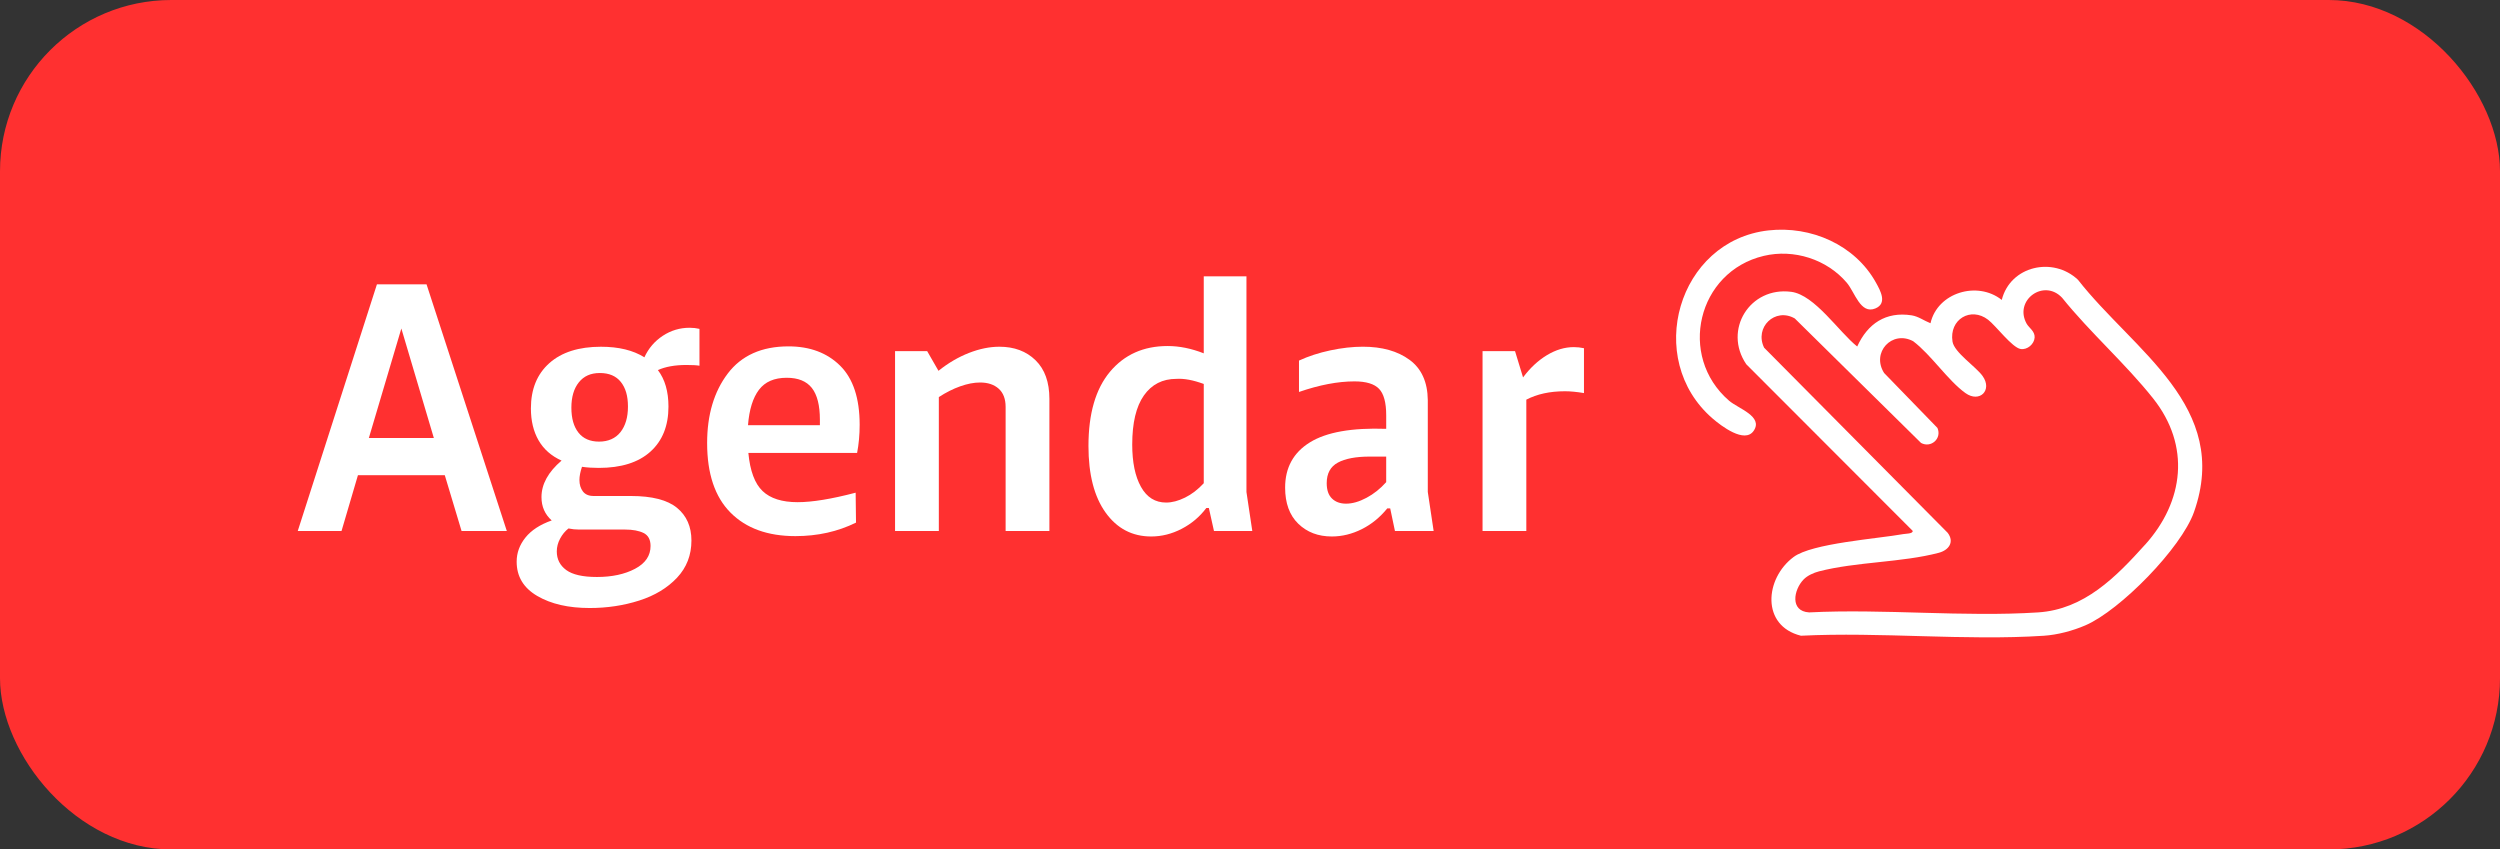
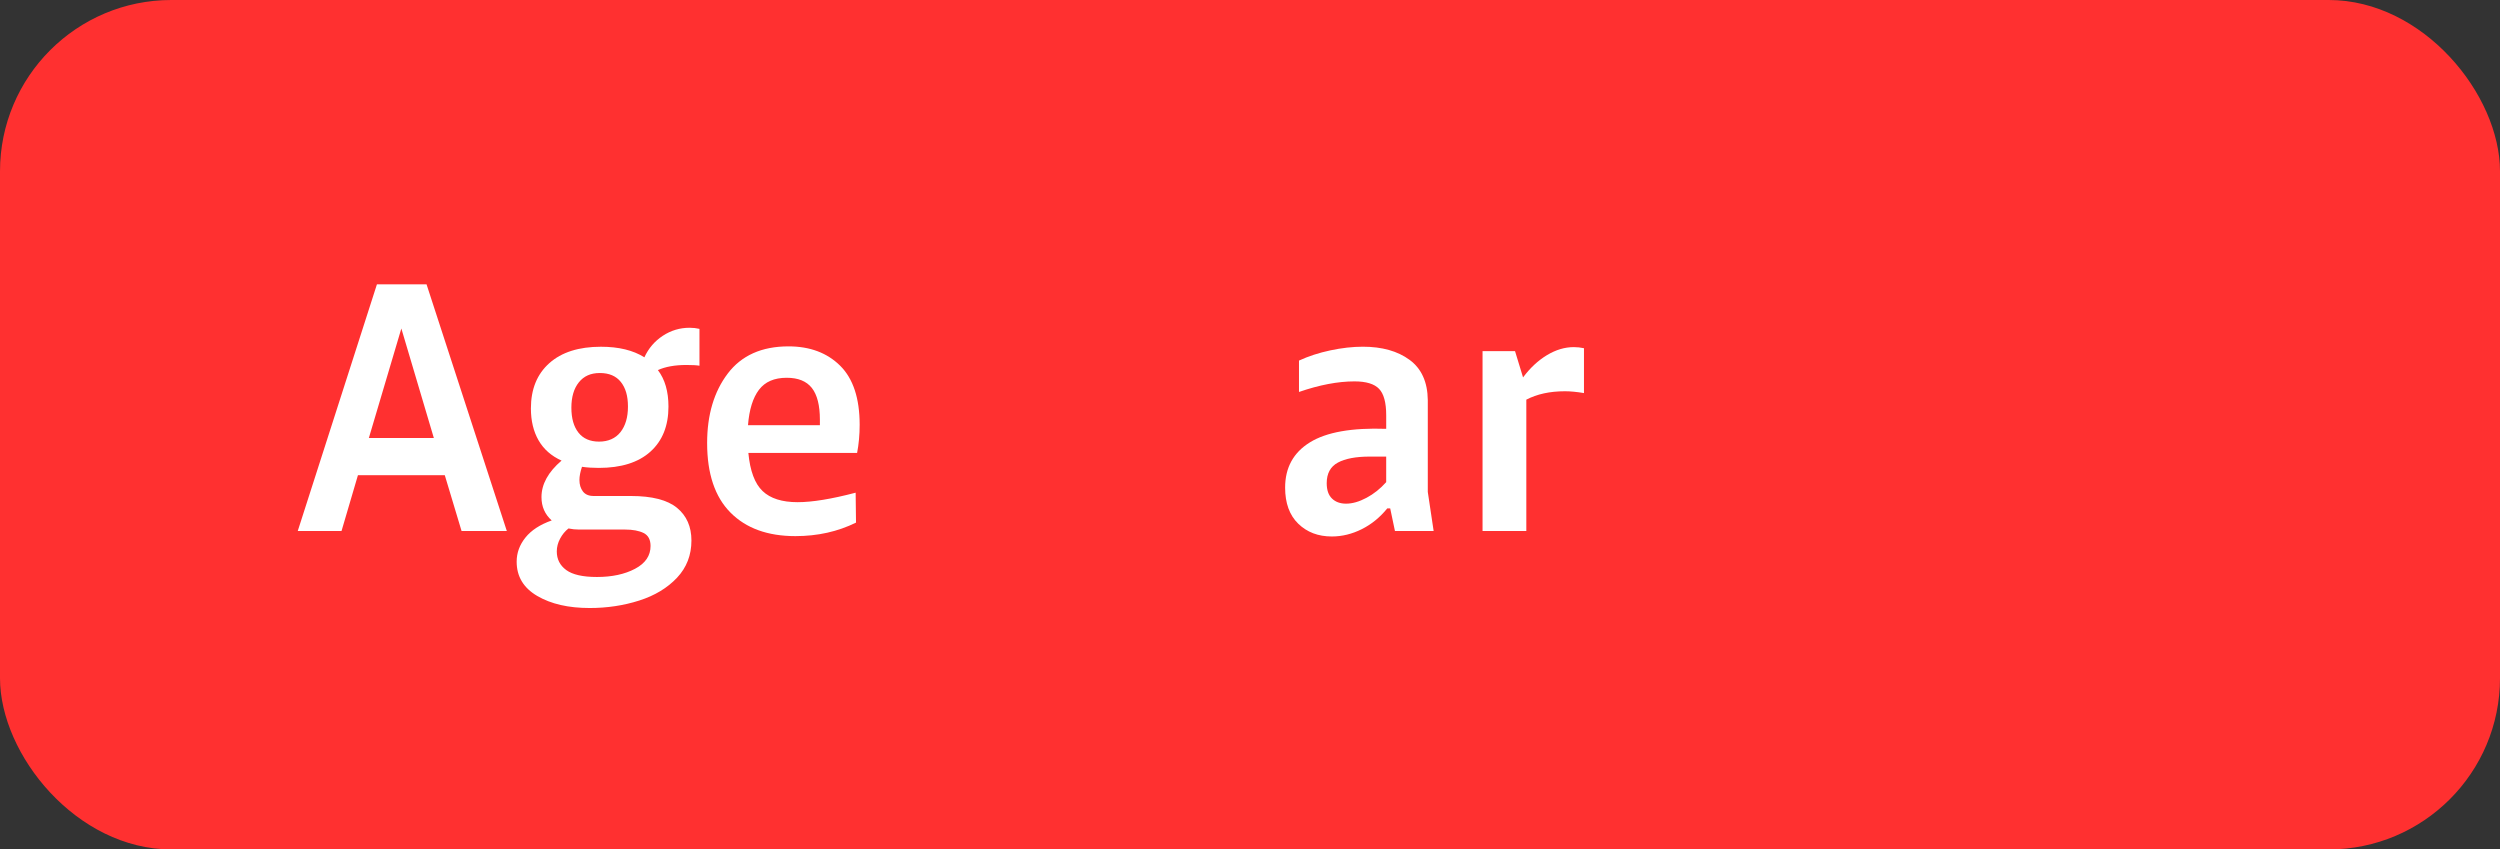
<svg xmlns="http://www.w3.org/2000/svg" id="Capa_2" data-name="Capa 2" viewBox="0 0 1389.94 472.26">
  <rect x="0" y="0" width="1389.94" height="472.26" fill="#333333" stroke="none" />
  <defs>
    <style>
      .cls-1 {
        fill: #fff;
      }

      .cls-2 {
        fill: #ff3030;
      }
    </style>
  </defs>
  <g id="Capa_1-2" data-name="Capa 1">
    <rect class="cls-2" y="0" width="1389.94" height="472.26" rx="95.26" ry="95.26" />
    <g>
      <g>
-         <path class="cls-1" d="M1155.33,155.59c30.95,39.56,85.2,70.42,64.48,129.09-7.05,19.97-41.03,54.68-60.42,63.01-7.07,3.04-15.48,5.28-23.18,5.78-43.85,2.85-90.75-2.22-134.92-.02-22.25-5.5-20.14-31.83-4.1-43.77,10.28-7.66,46.7-10.15,61.15-12.76,1.2-.22,5.29-.13,5.07-1.77l-92.52-92.63c-12.99-19.09,2.01-43.32,25.03-40.27,13.07,1.73,26.55,22.41,36.64,30.4,5.8-12.72,15.92-19.57,30.29-17.33,3.76.59,7.02,3.06,10.46,4.39,3.86-17.07,26.09-23.73,39.62-12.96,4.75-18.94,28.53-24.29,42.41-11.16ZM1192.63,302.84c21.7-24.13,25.3-55.02,4.51-81.25-15.31-19.32-35.1-36.69-50.65-56.03-10.15-10.86-26.97,1.38-19.73,14.4,1.29,2.32,4.65,4.17,4.45,7.67-.21,3.66-4.06,7.02-7.8,6.4-4.72-.78-13.66-12.86-18.08-16.27-9.6-7.39-21.74-.2-19.78,12.16.96,6.04,12.93,13.84,16.71,19.1,5.66,7.89-1.63,15.16-9.52,9.52-9.73-6.96-19.1-21.34-29.07-28.84-11.77-6.3-23.39,6.3-16.15,17.67l29.65,30.55c2.59,5.93-3.61,11.34-9.11,8.35l-70.22-69.23c-10.95-6.25-22.55,4.98-17.03,16.27l102.05,102.91c3.88,5.11.65,9.64-4.94,11.12-20.36,5.4-46.01,4.98-66.62,10.33-2.89.75-6.4,2.3-8.5,4.46-5.64,5.78-7.73,17.72,3.03,18.35,41.69-2.11,85.93,2.68,127.32,0,25.62-1.66,43.3-19.68,59.47-37.66Z" />
-         <path class="cls-1" d="M983.23,128.1c23.6-2.65,48.04,7.96,59.73,28.99,2.48,4.46,6.51,11.61-.33,14.41-8.27,3.39-11.34-8.97-15.82-14.26-11.1-13.1-29.48-18.94-46.18-14.98-36.94,8.76-48.02,55.7-19.34,80.5,5.09,4.4,19.18,8.72,13.72,16.76-4.98,7.33-18.1-2.74-22.86-6.85-38.25-33.03-19.33-98.9,31.08-104.57Z" />
-       </g>
+         </g>
      <g>
-         <path class="cls-1" d="M247.29,264.19h-48.28l-9.13,31.04h-24.34l44.02-137.14h27.59l44.63,137.14h-25.16l-9.33-31.04ZM241.2,243.5l-18.06-60.86-18.06,60.86h36.11Z" />
+         <path class="cls-1" d="M247.29,264.19h-48.28l-9.13,31.04h-24.34l44.02-137.14h27.59l44.63,137.14h-25.16ZM241.2,243.5l-18.06-60.86-18.06,60.86h36.11Z" />
        <path class="cls-1" d="M381.59,202.92c-6.36,0-11.63.95-15.82,2.84,3.92,5.14,5.88,11.9,5.88,20.29,0,10.69-3.35,19.04-10.04,25.06-6.69,6.02-16.26,9.03-28.71,9.03-3.38,0-6.49-.2-9.33-.61-.95,2.84-1.42,5.27-1.42,7.3,0,2.57.64,4.7,1.93,6.39,1.28,1.69,3.28,2.54,5.98,2.54h20.69c11.77,0,20.32,2.2,25.66,6.59,5.34,4.4,8.01,10.45,8.01,18.16,0,8.12-2.67,15.01-8.01,20.69-5.34,5.68-12.34,9.91-21,12.68-8.66,2.77-17.85,4.16-27.59,4.16-11.77,0-21.47-2.23-29.11-6.7-7.64-4.46-11.46-10.82-11.46-19.07,0-4.87,1.62-9.33,4.87-13.39,3.25-4.06,8.11-7.23,14.61-9.53-3.79-3.38-5.68-7.71-5.68-12.98,0-7.17,3.72-13.93,11.16-20.29-5.68-2.57-9.94-6.32-12.78-11.26-2.84-4.94-4.26-10.85-4.26-17.75,0-10.68,3.41-19.07,10.24-25.16,6.83-6.09,16.4-9.13,28.71-9.13,9.87,0,17.92,1.96,24.14,5.88,2.3-5,5.71-8.99,10.24-11.97,4.53-2.97,9.5-4.46,14.91-4.46,1.89,0,3.72.2,5.48.61v20.49c-1.49-.27-3.92-.41-7.3-.41ZM321.94,294.42c-2.03,0-3.99-.2-5.88-.61-1.9,1.49-3.45,3.38-4.67,5.68-1.22,2.3-1.83,4.67-1.83,7.1,0,4.33,1.76,7.78,5.27,10.35,3.52,2.57,9.2,3.85,17.04,3.85,8.38,0,15.45-1.52,21.2-4.56,5.75-3.04,8.62-7.27,8.62-12.68,0-3.52-1.29-5.92-3.85-7.2-2.57-1.28-6.02-1.93-10.35-1.93h-25.56ZM344.97,240.25c2.77-3.52,4.16-8.25,4.16-14.2s-1.32-10.38-3.96-13.69c-2.64-3.31-6.53-4.97-11.67-4.97s-8.89,1.73-11.67,5.17c-2.77,3.45-4.16,8.15-4.16,14.1s1.32,10.58,3.96,13.9c2.64,3.32,6.46,4.97,11.46,4.97s9.09-1.76,11.87-5.27Z" />
        <path class="cls-1" d="M476.53,251.81h-60.46c.94,10.01,3.58,17.08,7.91,21.2,4.33,4.13,10.82,6.19,19.48,6.19,8.11,0,18.87-1.76,32.26-5.28l.2,16.64c-10.14,5-21.37,7.51-33.68,7.51-15.42,0-27.46-4.36-36.11-13.09-8.66-8.72-12.98-21.61-12.98-38.65,0-15.69,3.82-28.57,11.46-38.65,7.64-10.07,18.9-15.11,33.78-15.11,11.9,0,21.47,3.59,28.71,10.75,7.23,7.17,10.85,18.12,10.85,32.86,0,5.55-.48,10.75-1.42,15.62ZM421.96,216.72c-3.38,4.46-5.41,11.02-6.09,19.68h39.97v-3.04c0-7.98-1.49-13.86-4.46-17.65-2.98-3.79-7.64-5.68-14-5.68-6.9,0-12.04,2.23-15.42,6.69Z" />
-         <path class="cls-1" d="M575.73,200.29c5.14,5,7.71,12.17,7.71,21.5v73.44h-24.34v-68.98c0-4.46-1.29-7.84-3.85-10.14-2.57-2.3-6.02-3.45-10.35-3.45-3.38,0-7.07.71-11.06,2.13-3.99,1.42-7.95,3.42-11.87,5.98v74.45h-24.34v-100.01h17.85l6.29,10.95c5.41-4.33,11.06-7.64,16.94-9.94,5.88-2.3,11.53-3.45,16.94-3.45,8.25,0,14.94,2.5,20.08,7.51Z" />
-         <path class="cls-1" d="M696.24,295.23h-21.3l-2.84-12.78h-1.42c-3.65,4.87-8.22,8.72-13.69,11.56s-11.13,4.26-16.94,4.26c-10.55,0-19-4.43-25.36-13.29-6.36-8.86-9.53-21.2-9.53-37.02,0-17.99,3.99-31.75,11.97-41.28,7.98-9.53,18.66-14.3,32.05-14.3,6.49,0,13.19,1.35,20.08,4.06v-42.81h23.74v119.9l3.25,21.71ZM658.81,276.67c3.72-1.83,7.2-4.49,10.45-8.01v-55.18c-5.82-2.16-10.89-3.11-15.22-2.84-7.71,0-13.73,3.08-18.06,9.23-4.33,6.16-6.49,15.25-6.49,27.29,0,9.87,1.62,17.72,4.87,23.53,3.25,5.82,7.91,8.72,14,8.72,3.25,0,6.73-.91,10.45-2.74Z" />
        <path class="cls-1" d="M797.06,295.23h-21.5l-2.64-12.58h-1.62c-4.06,5-8.79,8.86-14.2,11.56-5.41,2.7-10.95,4.06-16.64,4.06-7.58,0-13.8-2.37-18.66-7.1-4.87-4.73-7.3-11.43-7.3-20.08,0-11.09,4.6-19.48,13.8-25.16,9.2-5.68,23.33-8.18,42.4-7.51v-7.51c0-7.03-1.32-11.94-3.96-14.71-2.64-2.77-7.2-4.16-13.69-4.16-9.2,0-19.48,1.96-30.84,5.88v-17.45c5.28-2.43,11.09-4.33,17.45-5.68,6.35-1.35,12.38-2.03,18.05-2.03,10.68,0,19.34,2.43,25.97,7.3,6.63,4.87,10.01,12.31,10.14,22.32v51.12l3.25,21.71ZM759.74,276.77c4.06-2.16,7.71-5.07,10.95-8.72v-14.2h-9.13c-7.71,0-13.63,1.12-17.75,3.35-4.13,2.23-6.19,6.05-6.19,11.46,0,3.79.98,6.63,2.94,8.52,1.96,1.9,4.56,2.84,7.81,2.84,3.52,0,7.3-1.08,11.36-3.25Z" />
        <path class="cls-1" d="M880.65,193.59v24.95c-4.06-.68-7.58-1.01-10.55-1.01-8.39,0-15.55,1.56-21.5,4.67v73.03h-24.34v-100.01h18.06l4.46,14.61c3.92-5.27,8.35-9.4,13.29-12.38,4.93-2.97,9.91-4.46,14.91-4.46,1.89,0,3.79.2,5.68.61Z" />
      </g>
    </g>
  </g>
</svg>